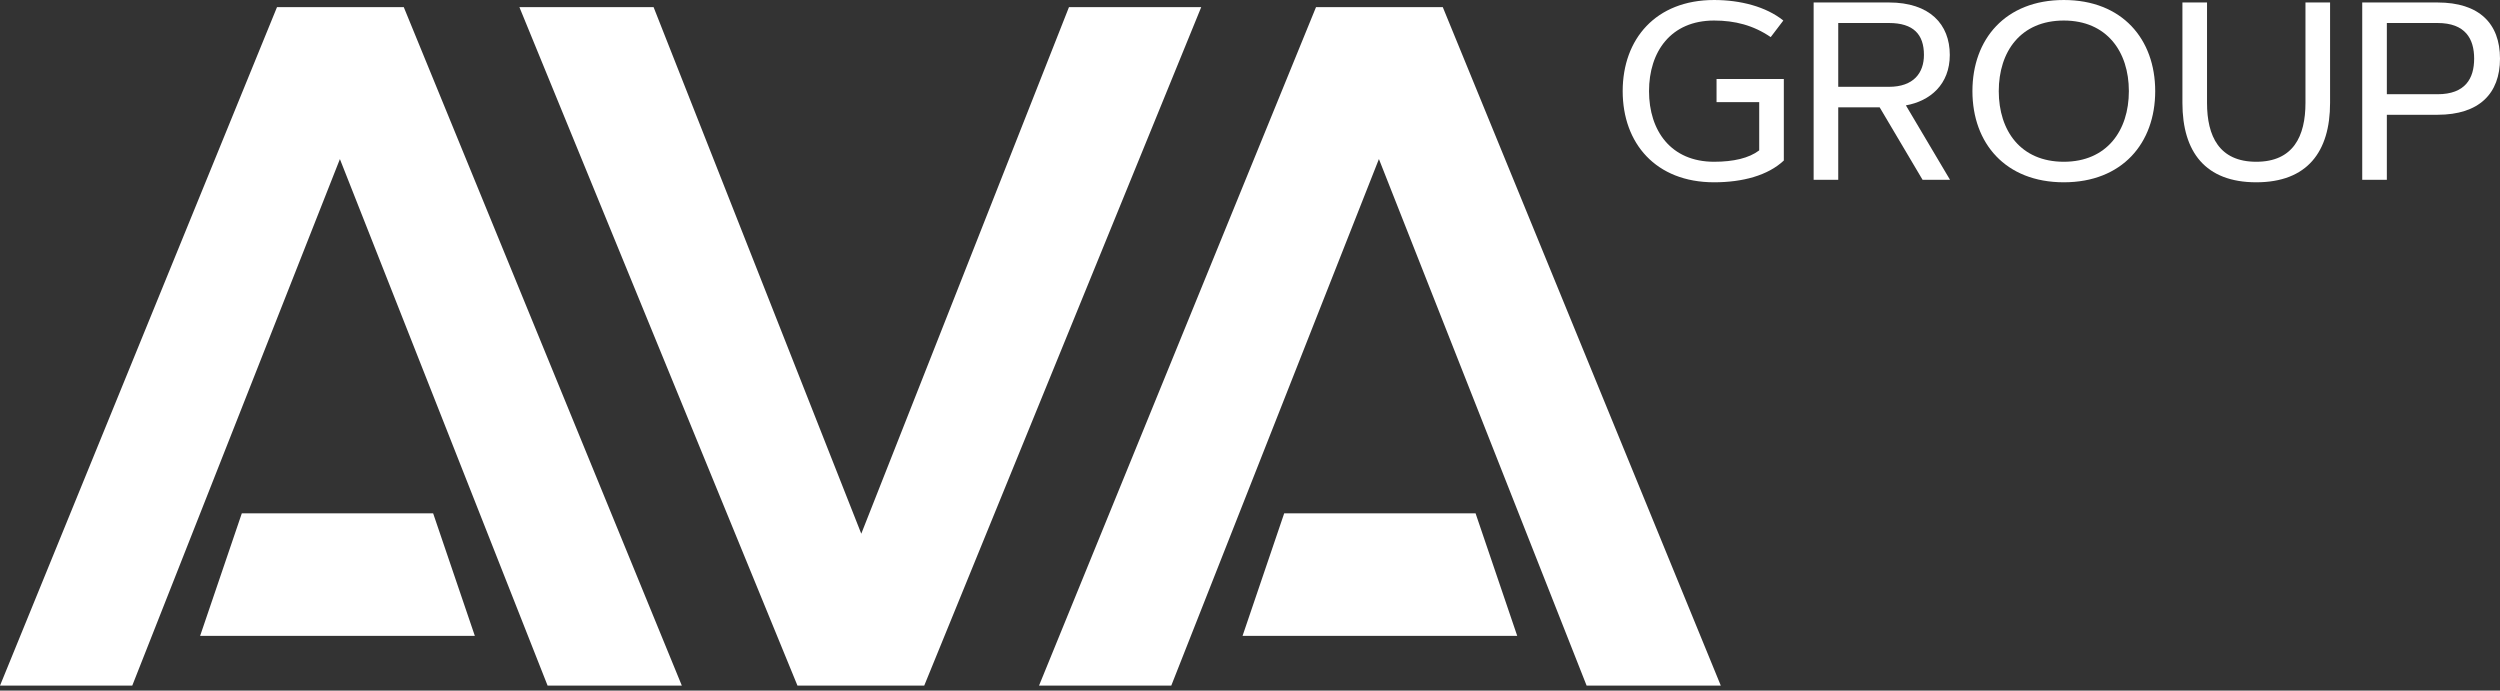
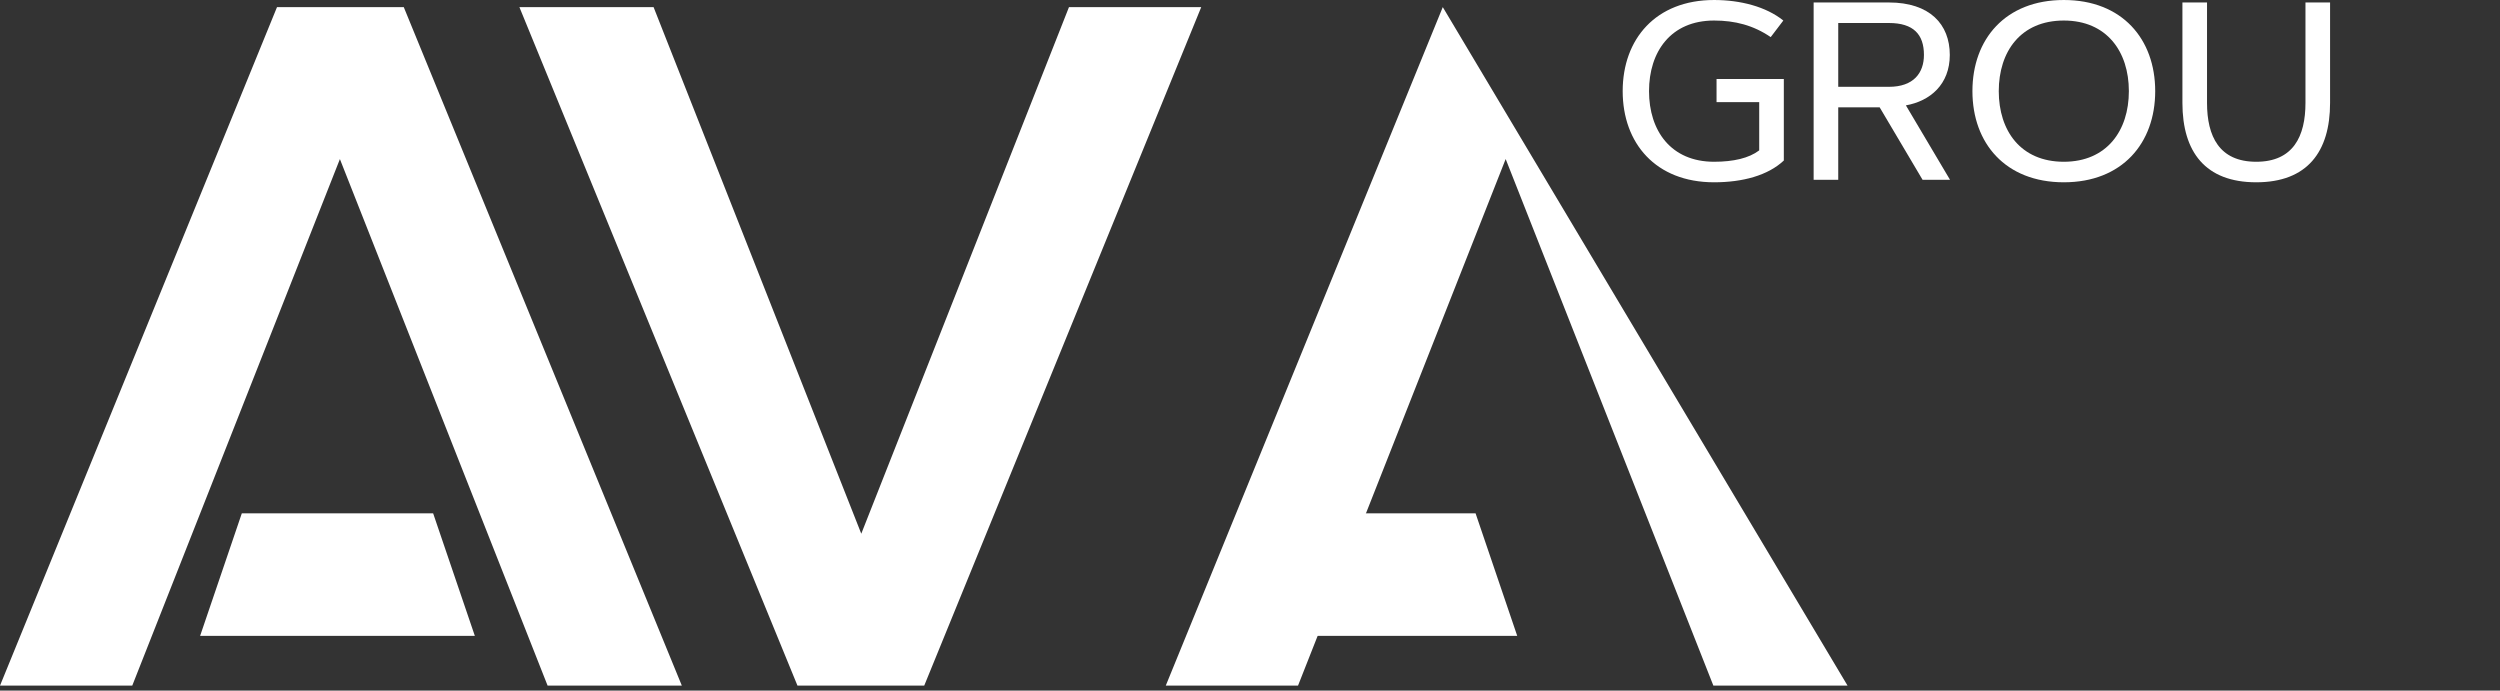
<svg xmlns="http://www.w3.org/2000/svg" fill="#fff" viewBox="0 0 362 100" width="362" height="100">
  <rect x="0" y="0" width="362" height="100" fill="#333333" stroke="none" />
  <g clip-rule="evenodd" fill-rule="evenodd">
    <path d="m35.016 74.326-6.038 17.745h39.777l-6.038-17.745z" />
    <path d="m40.111 1.03-40.111 98.249h19.15l30.068-76.244 30.075 76.244h19.437l-40.265-98.249z" />
    <path d="m154.788 1.03-30.075 76.251-30.075-76.251h-19.43l40.265 98.249h18.354l40.111-98.249z" />
    <path d="m185.953 74.326-6.031 17.745h39.771l-6.032-17.745z" />
-     <path d="m208.914 1.03h-18.354l-40.111 98.249h19.15l30.068-76.251 30.075 76.251h19.431z" />
+     <path d="m208.914 1.03l-40.111 98.249h19.15l30.068-76.251 30.075 76.251h19.431z" />
  </g>
  <path d="m248.198 23.423c-6.25 0-9.419-4.495-9.419-10.225 0-5.73 3.169-10.225 9.419-10.225 3.008 0 5.677.68 8.202 2.4l1.826-2.4c-2.489-2.006-6.214-2.973-10.028-2.973-8.452 0-13.234 5.659-13.234 13.198 0 7.539 4.782 13.198 13.234 13.198 4.137 0 7.79-.985 10.1-3.152v-11.801h-9.742v3.349h6.178v6.984c-1.486 1.128-3.724 1.647-6.536 1.647z" />
  <path d="m266.177 26.038v-10.494h5.999l6.214 10.494h3.975l-6.392-10.78c3.509-.627 6.357-3.026 6.357-7.306 0-4.441-2.901-7.593-8.811-7.593h-10.905v25.679zm7.342-22.707c3.564 0 5.068 1.665 5.068 4.62 0 2.597-1.486 4.62-5.068 4.62h-7.342v-9.24z" />
  <path d="m298.84 26.396c8.453 0 13.234-5.659 13.234-13.198 0-7.539-4.781-13.198-13.234-13.198-8.452 0-13.233 5.659-13.233 13.198 0 7.539 4.781 13.198 13.233 13.198zm0-2.973c-6.249 0-9.419-4.495-9.419-10.225 0-5.73 3.17-10.225 9.419-10.225 6.214 0 9.42 4.495 9.42 10.225 0 5.73-3.206 10.225-9.42 10.225z" />
  <path d="m326.704 23.423c-5.372 0-7.127-3.707-7.127-8.524v-14.541h-3.563v14.541c0 7.091 3.312 11.497 10.69 11.497s10.691-4.405 10.691-11.497v-14.541h-3.563v14.541c0 4.817-1.755 8.524-7.128 8.524z" />
-   <path d="m352.957 3.331c4.029 0 5.3 2.292 5.3 5.157 0 2.865-1.271 5.157-5.3 5.157h-7.342v-10.315zm-7.342 22.707v-9.419h7.342c6.035 0 9.043-3.08 9.043-8.13 0-5.086-3.008-8.13-9.043-8.13h-10.906v25.679z" />
</svg>